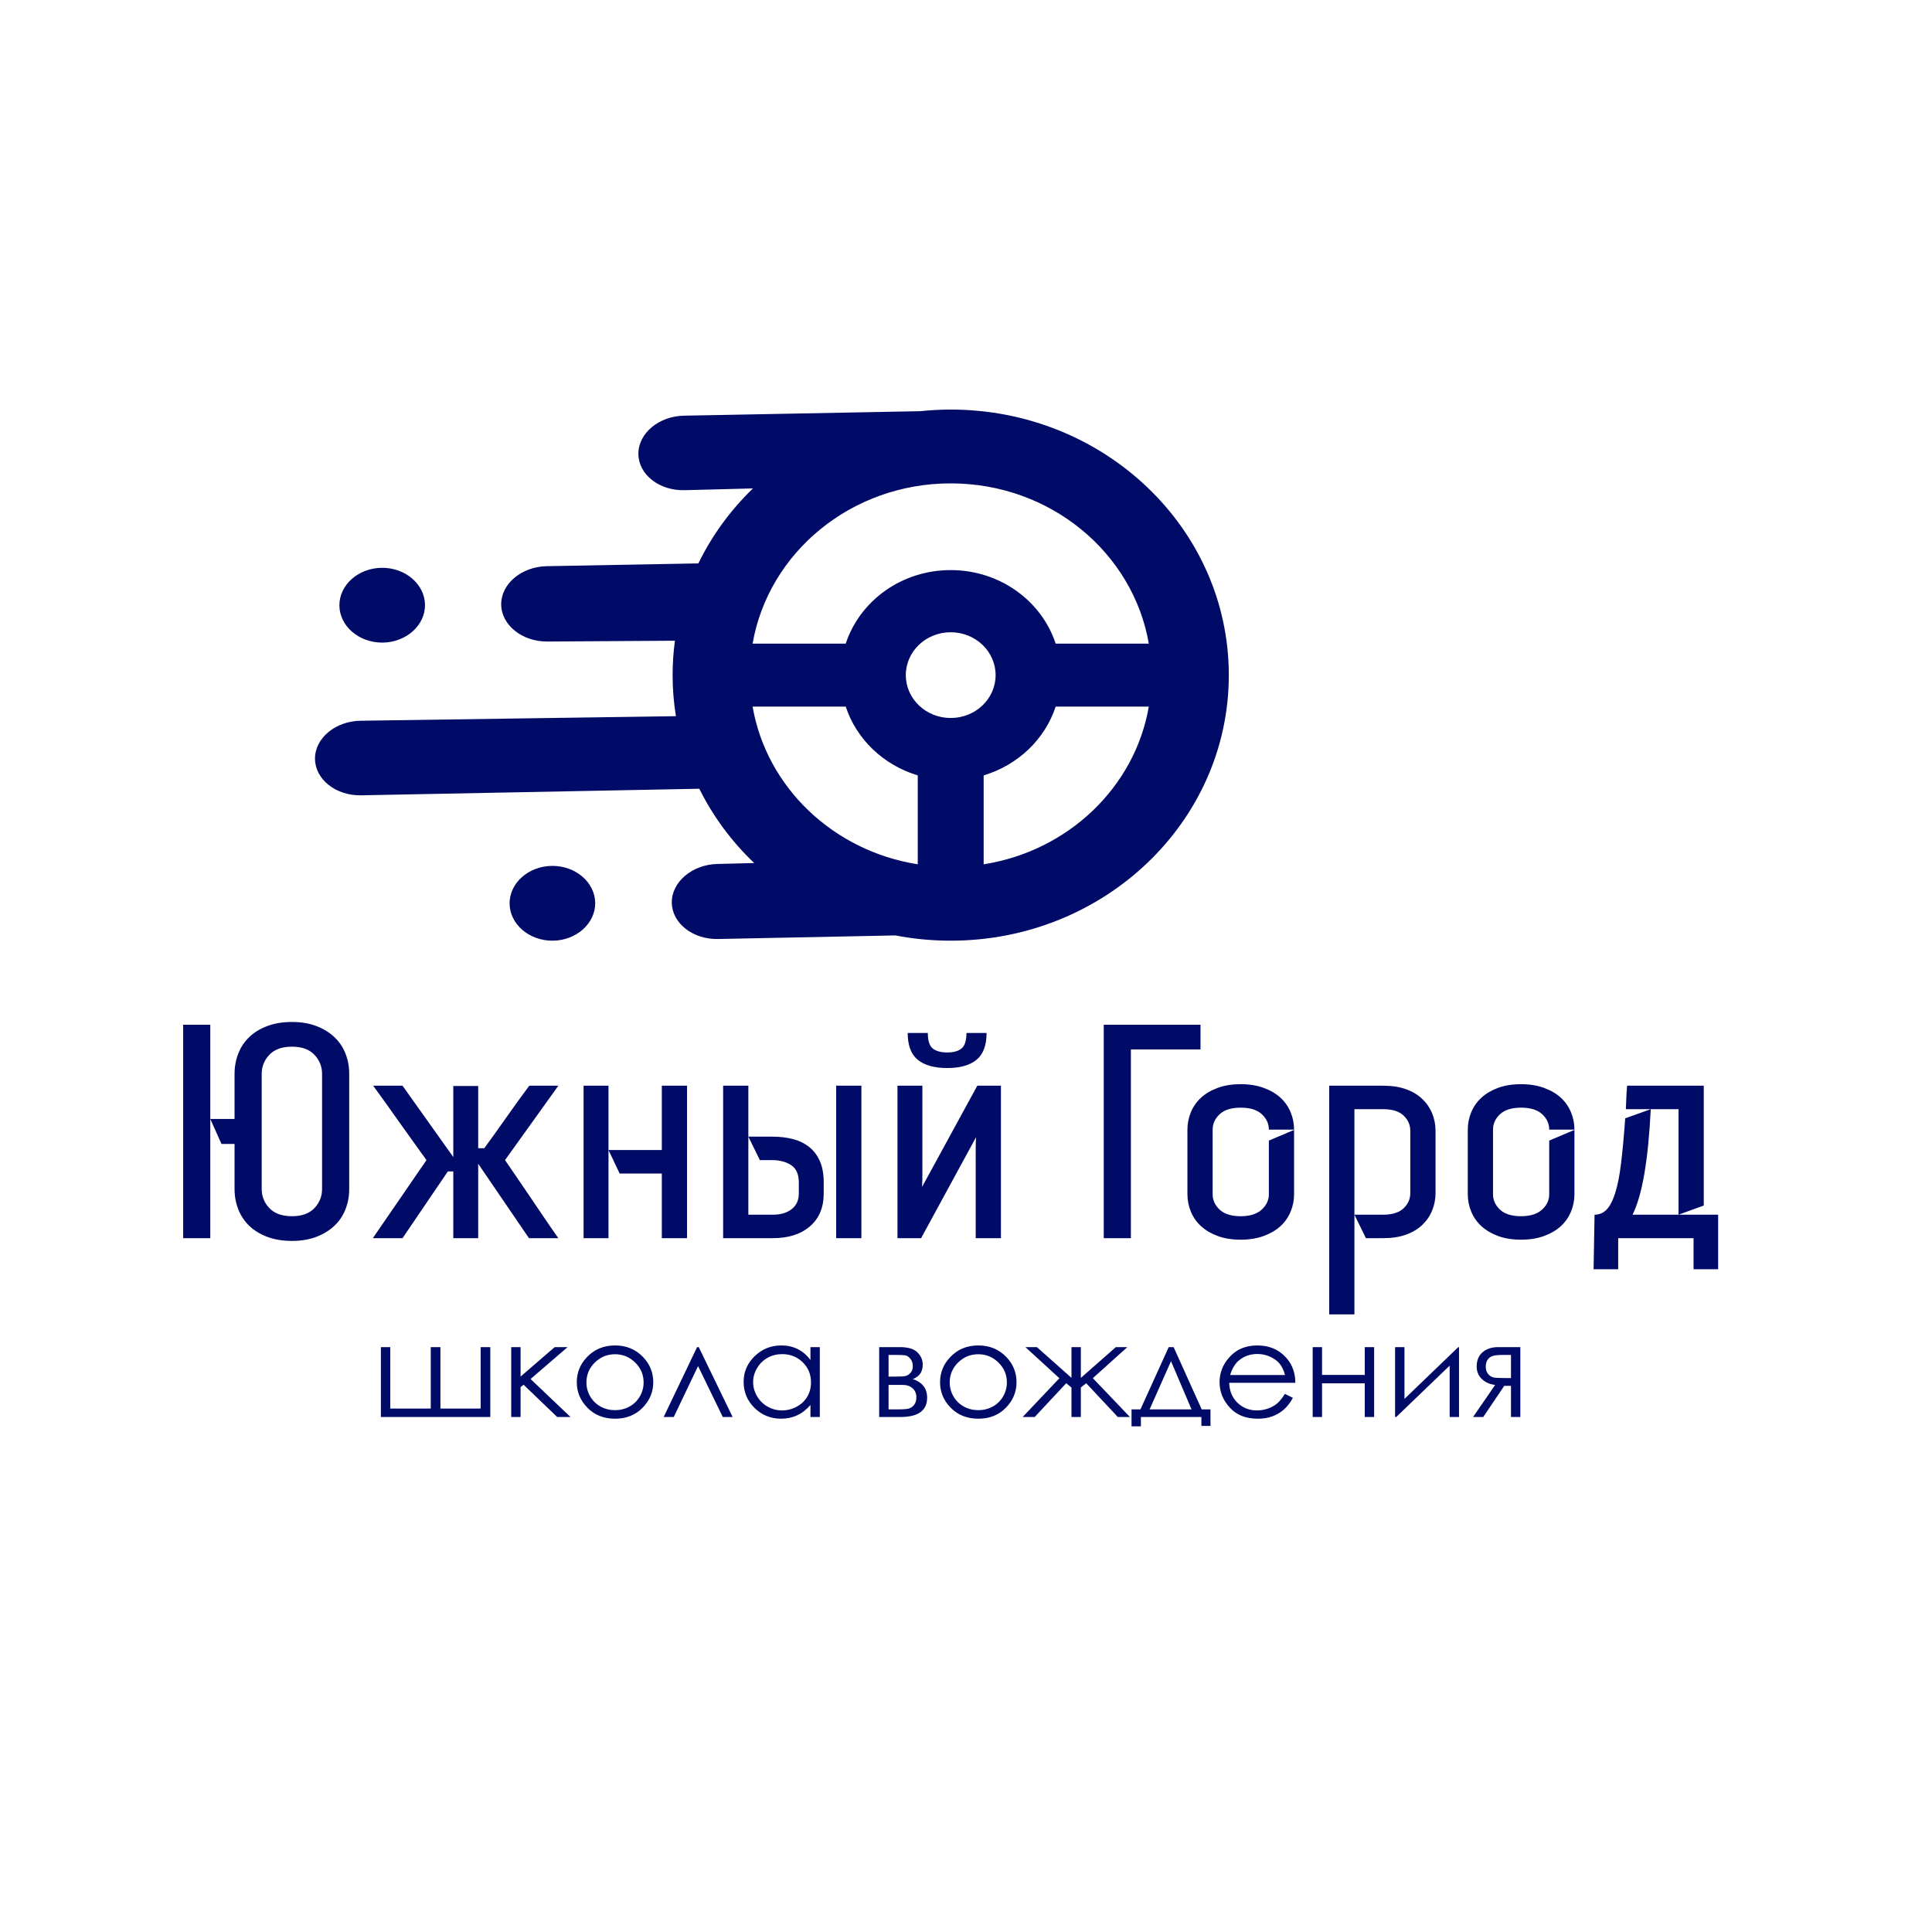
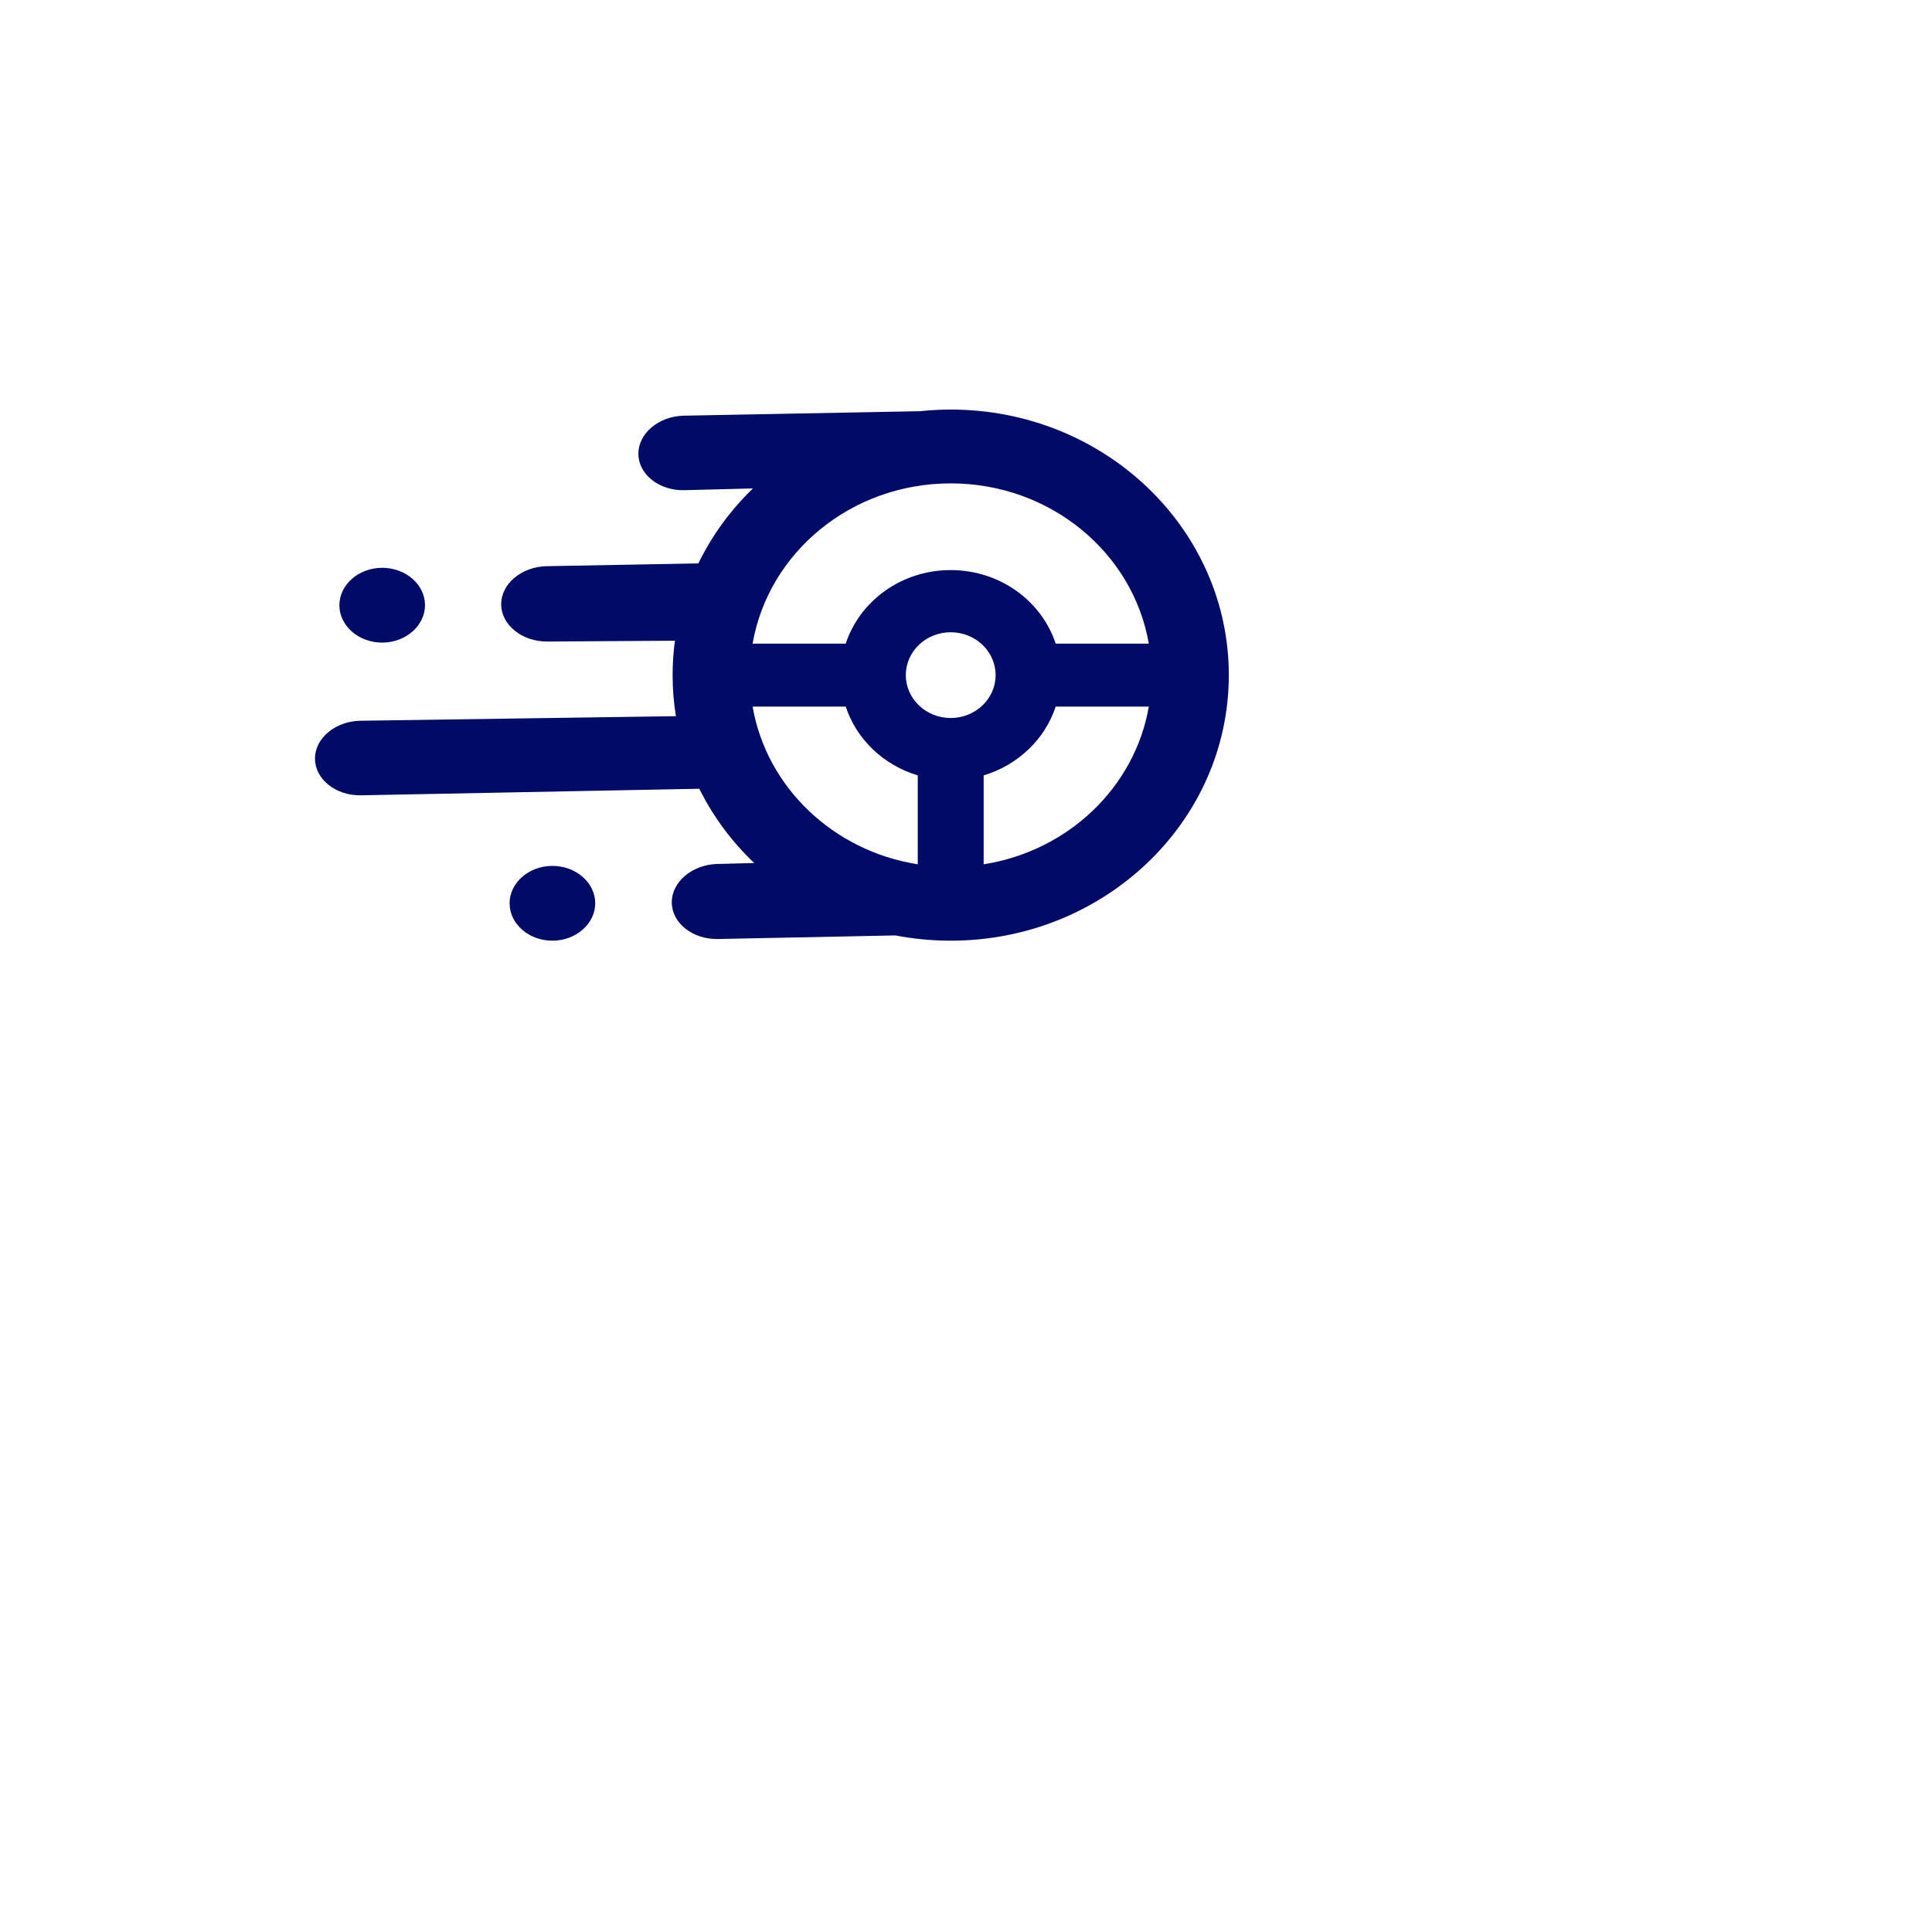
<svg xmlns="http://www.w3.org/2000/svg" xmlns:ns1="http://www.serif.com/" width="100%" height="100%" viewBox="0 0 160 160" version="1.1" xml:space="preserve" style="fill-rule:evenodd;clip-rule:evenodd;stroke-linejoin:round;stroke-miterlimit:1.414;">
  <g transform="matrix(1.333,0,0,1.333,-4177.33,-5176)">
    <g id="Монтажная-область4" ns1:id="Монтажная область4" transform="matrix(2.47,0,0,3.931,-4604.88,-11379.2)">
-       <rect x="3133.21" y="3882.69" width="48.59" height="30.53" style="fill:none;" />
      <g id="Лого" transform="matrix(0.01,0,0,0.006,3115.18,3884.17)">
        <g transform="matrix(43.933,0,0,43.933,225.7,25395.7)">
-           <path d="M63.634,-499.371L57.371,-499.371L57.371,-503.56L57.907,-503.56L57.907,-499.876L60.226,-499.876L60.226,-503.56L60.779,-503.56L60.779,-499.876L63.082,-499.876L63.082,-503.56L63.634,-503.56L63.634,-499.371ZM64.832,-503.56L65.368,-503.56L65.368,-501.795L67.319,-503.56L68.058,-503.56L65.94,-501.648L68.227,-499.371L67.465,-499.371L65.537,-501.308L65.368,-501.158L65.368,-499.371L64.832,-499.371L64.832,-503.56ZM70.777,-503.662C71.423,-503.662 71.96,-503.429 72.384,-502.963C72.771,-502.538 72.964,-502.035 72.964,-501.454C72.964,-500.87 72.76,-500.36 72.351,-499.923C71.944,-499.487 71.418,-499.269 70.777,-499.269C70.133,-499.269 69.606,-499.487 69.199,-499.923C68.79,-500.36 68.586,-500.87 68.586,-501.454C68.586,-502.032 68.779,-502.534 69.166,-502.959C69.59,-503.428 70.128,-503.662 70.777,-503.662ZM70.775,-503.134C70.327,-503.134 69.943,-502.969 69.621,-502.639C69.299,-502.309 69.138,-501.91 69.138,-501.442C69.138,-501.141 69.212,-500.859 69.358,-500.598C69.505,-500.337 69.703,-500.136 69.953,-499.994C70.202,-499.852 70.476,-499.781 70.775,-499.781C71.073,-499.781 71.348,-499.852 71.597,-499.994C71.846,-500.136 72.045,-500.337 72.192,-500.598C72.338,-500.859 72.412,-501.141 72.412,-501.442C72.412,-501.91 72.25,-502.309 71.927,-502.639C71.604,-502.969 71.221,-503.134 70.775,-503.134ZM77.508,-499.371L76.944,-499.371L75.53,-502.425L74.138,-499.371L73.561,-499.371L75.473,-503.56L75.569,-503.56L77.508,-499.371ZM82.5,-503.56L82.5,-499.371L81.964,-499.371L81.964,-500.091C81.737,-499.817 81.485,-499.61 81.204,-499.474C80.924,-499.337 80.616,-499.269 80.283,-499.269C79.692,-499.269 79.186,-499.483 78.766,-499.911C78.347,-500.341 78.138,-500.862 78.138,-501.477C78.138,-502.078 78.35,-502.593 78.773,-503.02C79.195,-503.448 79.704,-503.662 80.299,-503.662C80.642,-503.662 80.952,-503.59 81.231,-503.445C81.509,-503.301 81.753,-503.082 81.964,-502.789L81.964,-503.56L82.5,-503.56ZM80.341,-503.141C80.041,-503.141 79.764,-503.068 79.512,-502.921C79.258,-502.775 79.057,-502.568 78.907,-502.303C78.757,-502.037 78.682,-501.756 78.682,-501.459C78.682,-501.165 78.757,-500.884 78.908,-500.616C79.059,-500.348 79.262,-500.139 79.517,-499.99C79.772,-499.841 80.045,-499.765 80.337,-499.765C80.63,-499.765 80.91,-499.839 81.173,-499.988C81.437,-500.136 81.64,-500.336 81.782,-500.59C81.924,-500.842 81.995,-501.128 81.995,-501.444C81.995,-501.927 81.836,-502.33 81.517,-502.655C81.198,-502.98 80.806,-503.141 80.341,-503.141ZM87.118,-499.371L85.899,-499.371L85.899,-503.56L87.1,-503.56C87.557,-503.56 87.887,-503.454 88.09,-503.245C88.291,-503.035 88.392,-502.789 88.392,-502.508C88.392,-502.083 88.204,-501.796 87.828,-501.645C88.372,-501.452 88.644,-501.08 88.644,-500.529C88.644,-499.758 88.135,-499.371 87.118,-499.371ZM86.436,-503.094L86.436,-501.793L86.788,-501.793C87.109,-501.793 87.319,-501.806 87.417,-501.831C87.515,-501.857 87.607,-501.92 87.694,-502.02C87.781,-502.121 87.824,-502.254 87.824,-502.421C87.824,-502.595 87.779,-502.739 87.689,-502.856C87.598,-502.975 87.503,-503.043 87.403,-503.064C87.303,-503.084 87.098,-503.094 86.788,-503.094L86.436,-503.094ZM86.436,-501.296L86.436,-499.829L87.015,-499.829C87.289,-499.829 87.485,-499.846 87.602,-499.881C87.719,-499.915 87.82,-499.99 87.903,-500.106C87.987,-500.222 88.029,-500.368 88.029,-500.545C88.029,-500.774 87.957,-500.955 87.812,-501.092C87.667,-501.227 87.477,-501.296 87.24,-501.296L86.436,-501.296ZM91.576,-503.662C92.221,-503.662 92.758,-503.429 93.183,-502.963C93.569,-502.538 93.762,-502.035 93.762,-501.454C93.762,-500.87 93.558,-500.36 93.15,-499.923C92.742,-499.487 92.216,-499.269 91.576,-499.269C90.932,-499.269 90.405,-499.487 89.997,-499.923C89.588,-500.36 89.384,-500.87 89.384,-501.454C89.384,-502.032 89.578,-502.534 89.964,-502.959C90.389,-503.428 90.926,-503.662 91.576,-503.662ZM91.573,-503.134C91.125,-503.134 90.741,-502.969 90.419,-502.639C90.097,-502.309 89.937,-501.91 89.937,-501.442C89.937,-501.141 90.01,-500.859 90.156,-500.598C90.303,-500.337 90.502,-500.136 90.752,-499.994C91,-499.852 91.275,-499.781 91.573,-499.781C91.872,-499.781 92.146,-499.852 92.395,-499.994C92.645,-500.136 92.843,-500.337 92.99,-500.598C93.136,-500.859 93.21,-501.141 93.21,-501.442C93.21,-501.91 93.048,-502.309 92.725,-502.639C92.403,-502.969 92.019,-503.134 91.573,-503.134ZM96.908,-503.56L97.444,-503.56L97.444,-501.714L99.447,-503.56L100.105,-503.56L98.132,-501.699L100.255,-499.371L99.562,-499.371L97.752,-501.396L97.444,-501.138L97.444,-499.371L96.908,-499.371L96.908,-501.138L96.608,-501.396L94.803,-499.371L94.113,-499.371L96.216,-501.695L94.272,-503.56L94.931,-503.56L96.908,-501.719L96.908,-503.56ZM100.858,-499.829L102.475,-503.56L102.757,-503.56L104.364,-499.829L104.867,-499.829L104.867,-498.835L104.346,-498.835L104.346,-499.371L100.883,-499.371L100.883,-498.811L100.347,-498.811L100.347,-499.829L100.858,-499.829ZM102.607,-502.717L101.381,-499.829L103.782,-499.829L102.607,-502.717ZM109.129,-500.759L109.584,-500.52C109.434,-500.23 109.261,-499.994 109.065,-499.816C108.869,-499.638 108.65,-499.501 108.405,-499.408C108.16,-499.315 107.884,-499.269 107.575,-499.269C106.889,-499.269 106.353,-499.492 105.967,-499.939C105.58,-500.386 105.387,-500.891 105.387,-501.454C105.387,-501.983 105.552,-502.457 105.879,-502.871C106.293,-503.398 106.849,-503.662 107.545,-503.662C108.261,-503.662 108.834,-503.391 109.261,-502.851C109.565,-502.47 109.72,-501.994 109.726,-501.422L105.939,-501.422C105.95,-500.937 106.106,-500.54 106.407,-500.231C106.71,-499.921 107.083,-499.765 107.526,-499.765C107.74,-499.765 107.949,-499.802 108.152,-499.876C108.354,-499.95 108.526,-500.047 108.668,-500.169C108.81,-500.291 108.964,-500.487 109.129,-500.759ZM109.134,-501.887C109.062,-502.175 108.956,-502.404 108.818,-502.576C108.679,-502.748 108.496,-502.886 108.269,-502.992C108.041,-503.097 107.802,-503.149 107.552,-503.149C107.138,-503.149 106.783,-503.018 106.486,-502.754C106.268,-502.56 106.105,-502.272 105.993,-501.887L109.134,-501.887ZM113.699,-501.39L111.254,-501.39L111.254,-499.371L110.718,-499.371L110.718,-503.56L111.254,-503.56L111.254,-501.895L113.699,-501.895L113.699,-503.56L114.236,-503.56L114.236,-499.371L113.699,-499.371L113.699,-501.39ZM115.973,-503.56L115.973,-500.457L119.054,-503.56L119.096,-503.56L119.096,-499.371L118.56,-499.371L118.56,-502.45L115.502,-499.371L115.436,-499.371L115.436,-503.56L115.973,-503.56ZM122.071,-501.241L121.687,-501.241L120.483,-499.371L119.9,-499.371L121.165,-501.294C120.851,-501.332 120.596,-501.452 120.4,-501.652C120.204,-501.851 120.107,-502.099 120.107,-502.395C120.107,-502.764 120.22,-503.052 120.445,-503.255C120.67,-503.458 120.965,-503.56 121.329,-503.56L122.607,-503.56L122.607,-499.371L122.071,-499.371L122.071,-501.241ZM122.071,-503.094L121.713,-503.094C121.367,-503.094 121.135,-503.072 121.015,-503.028C120.897,-502.985 120.802,-502.91 120.732,-502.804C120.663,-502.697 120.627,-502.554 120.627,-502.375C120.627,-502.203 120.672,-502.062 120.763,-501.95C120.853,-501.839 120.955,-501.77 121.066,-501.744C121.177,-501.719 121.393,-501.706 121.713,-501.706L122.071,-501.706L122.071,-503.094Z" style="fill:rgb(0,10,103);fill-rule:nonzero;" />
-         </g>
+           </g>
        <g transform="matrix(42.093,0,0,42.093,391.331,24410.7)">
-           <path d="M45.749,-516.451L45.749,-508.99L44.128,-508.99L44.128,-522.347L45.749,-522.347L45.749,-516.451L47.199,-516.451L47.199,-519.275C47.199,-519.72 47.273,-520.14 47.419,-520.534C47.565,-520.929 47.781,-521.272 48.068,-521.565C48.354,-521.857 48.713,-522.089 49.146,-522.261C49.578,-522.433 50.074,-522.519 50.634,-522.519C51.181,-522.519 51.668,-522.433 52.094,-522.261C52.52,-522.089 52.879,-521.857 53.172,-521.565C53.465,-521.272 53.684,-520.929 53.83,-520.534C53.977,-520.14 54.05,-519.72 54.05,-519.275L54.05,-512.062C54.05,-511.617 53.977,-511.197 53.83,-510.803C53.684,-510.409 53.465,-510.065 53.172,-509.773C52.879,-509.48 52.52,-509.248 52.094,-509.076C51.668,-508.904 51.181,-508.818 50.634,-508.818C50.074,-508.818 49.578,-508.904 49.146,-509.076C48.713,-509.248 48.354,-509.48 48.068,-509.773C47.781,-510.065 47.565,-510.409 47.419,-510.803C47.273,-511.197 47.199,-511.617 47.199,-512.062L47.199,-514.886L46.417,-514.886L45.749,-516.451ZM52.428,-519.275C52.428,-519.733 52.275,-520.13 51.97,-520.467C51.665,-520.805 51.219,-520.973 50.634,-520.973C50.036,-520.973 49.585,-520.805 49.28,-520.467C48.974,-520.13 48.821,-519.733 48.821,-519.275L48.821,-512.062C48.821,-511.604 48.974,-511.207 49.28,-510.87C49.585,-510.533 50.036,-510.364 50.634,-510.364C51.219,-510.364 51.665,-510.533 51.97,-510.87C52.275,-511.207 52.428,-511.604 52.428,-512.062L52.428,-519.275ZM60.27,-518.512L61.758,-518.512L61.758,-514.619L62.121,-514.619C62.566,-515.255 63.015,-515.91 63.466,-516.585C63.918,-517.259 64.366,-517.907 64.811,-518.531L66.548,-518.531L63.361,-513.875C63.603,-513.506 63.861,-513.112 64.134,-512.692C64.407,-512.272 64.684,-511.846 64.964,-511.414C65.244,-510.981 65.518,-510.558 65.785,-510.144C66.052,-509.731 66.306,-509.347 66.548,-508.99L64.792,-508.99L61.758,-513.646L61.758,-508.99L60.27,-508.99L60.27,-513.169L59.946,-513.169L57.236,-508.99L55.462,-508.99L58.667,-513.875C58.426,-514.231 58.168,-514.607 57.895,-515.001C57.621,-515.395 57.348,-515.796 57.074,-516.203C56.8,-516.61 56.527,-517.014 56.254,-517.415C55.98,-517.815 55.722,-518.187 55.481,-518.531L57.236,-518.531L60.27,-514.066L60.27,-518.512ZM69.544,-514.505L69.544,-508.99L68.055,-508.99L68.055,-518.531L69.544,-518.531L69.544,-514.505L72.73,-514.505L72.73,-518.531L74.237,-518.531L74.237,-508.99L72.73,-508.99L72.73,-513.036L70.211,-513.036L69.544,-514.505ZM77.901,-515.344L79.313,-515.344C79.771,-515.344 80.188,-515.293 80.563,-515.192C80.938,-515.09 81.263,-514.925 81.536,-514.696C81.81,-514.467 82.023,-514.171 82.175,-513.808C82.328,-513.446 82.404,-513.004 82.404,-512.482L82.404,-511.776C82.404,-510.911 82.131,-510.23 81.584,-509.734C81.037,-509.238 80.299,-508.99 79.37,-508.99L76.394,-508.99L76.394,-518.531L77.901,-518.531L77.901,-515.344ZM83.148,-518.531L84.656,-518.531L84.656,-508.99L83.148,-508.99L83.148,-518.531ZM77.901,-515.344L77.901,-510.459L79.37,-510.459C79.841,-510.459 80.216,-510.577 80.496,-510.812C80.776,-511.048 80.916,-511.369 80.916,-511.776L80.916,-512.482C80.916,-512.991 80.763,-513.35 80.458,-513.56C80.153,-513.77 79.771,-513.875 79.313,-513.875L78.588,-513.875L77.901,-515.344ZM91.487,-513.875C91.487,-514.117 91.487,-514.355 91.487,-514.591C91.487,-514.826 91.493,-515.064 91.506,-515.306L88.224,-508.99L86.812,-508.99L86.812,-518.531L88.3,-518.531L88.3,-512.921C88.3,-512.679 88.294,-512.437 88.281,-512.196L91.582,-518.531L92.994,-518.531L92.994,-508.99L91.487,-508.99L91.487,-513.875ZM92.136,-521.832C92.136,-521.056 91.935,-520.496 91.535,-520.153C91.134,-519.809 90.552,-519.637 89.789,-519.637C89.013,-519.637 88.425,-519.809 88.024,-520.153C87.623,-520.496 87.423,-521.056 87.423,-521.832L88.625,-521.832C88.625,-521.348 88.723,-521.024 88.921,-520.859C89.118,-520.693 89.407,-520.611 89.789,-520.611C90.158,-520.611 90.441,-520.693 90.638,-520.859C90.835,-521.024 90.934,-521.348 90.934,-521.832L92.136,-521.832ZM99.139,-508.99L99.139,-522.347L104.92,-522.347L104.92,-520.801L100.76,-520.801L100.76,-508.99L99.139,-508.99ZM107.324,-510.364C107.871,-510.364 108.288,-510.501 108.574,-510.774C108.86,-511.048 109.004,-511.369 109.004,-511.738L109.004,-515.096L110.511,-515.764L110.511,-511.738C110.511,-511.356 110.441,-510.991 110.301,-510.641C110.161,-510.291 109.957,-509.989 109.69,-509.734C109.423,-509.48 109.089,-509.277 108.689,-509.124C108.288,-508.971 107.833,-508.895 107.324,-508.895C106.803,-508.895 106.345,-508.971 105.951,-509.124C105.556,-509.277 105.226,-509.48 104.958,-509.734C104.691,-509.989 104.488,-510.291 104.348,-510.641C104.208,-510.991 104.138,-511.356 104.138,-511.738L104.138,-515.783C104.138,-516.165 104.208,-516.53 104.348,-516.88C104.488,-517.23 104.691,-517.532 104.958,-517.787C105.226,-518.041 105.556,-518.245 105.951,-518.397C106.345,-518.55 106.803,-518.626 107.324,-518.626C107.833,-518.626 108.288,-518.55 108.689,-518.397C109.089,-518.245 109.423,-518.041 109.69,-517.787C109.957,-517.532 110.161,-517.23 110.301,-516.88C110.441,-516.53 110.511,-516.165 110.511,-515.783L109.004,-515.783C109.004,-516.152 108.864,-516.473 108.584,-516.747C108.304,-517.02 107.884,-517.157 107.324,-517.157C106.765,-517.157 106.345,-517.02 106.065,-516.747C105.785,-516.473 105.645,-516.152 105.645,-515.783L105.645,-511.738C105.645,-511.369 105.785,-511.048 106.065,-510.774C106.345,-510.501 106.765,-510.364 107.324,-510.364ZM114.117,-510.459L114.117,-504.22L112.61,-504.22L112.61,-518.531L115.835,-518.531C116.356,-518.531 116.811,-518.458 117.199,-518.311C117.587,-518.165 117.911,-517.962 118.172,-517.701C118.433,-517.44 118.63,-517.138 118.764,-516.794C118.897,-516.451 118.964,-516.088 118.964,-515.707L118.964,-511.814C118.964,-511.433 118.897,-511.07 118.764,-510.727C118.63,-510.383 118.433,-510.081 118.172,-509.82C117.911,-509.559 117.587,-509.356 117.199,-509.21C116.811,-509.063 116.356,-508.99 115.835,-508.99L114.804,-508.99L114.117,-510.459ZM114.117,-510.459L115.835,-510.459C116.382,-510.459 116.789,-510.593 117.056,-510.86C117.323,-511.127 117.456,-511.445 117.456,-511.814L117.456,-515.707C117.456,-516.076 117.323,-516.394 117.056,-516.661C116.789,-516.928 116.382,-517.062 115.835,-517.062L114.117,-517.062L114.117,-510.459ZM124.078,-510.364C124.625,-510.364 125.041,-510.501 125.327,-510.774C125.614,-511.048 125.757,-511.369 125.757,-511.738L125.757,-515.096L127.264,-515.764L127.264,-511.738C127.264,-511.356 127.194,-510.991 127.054,-510.641C126.914,-510.291 126.711,-509.989 126.444,-509.734C126.177,-509.48 125.843,-509.277 125.442,-509.124C125.041,-508.971 124.586,-508.895 124.078,-508.895C123.556,-508.895 123.098,-508.971 122.704,-509.124C122.309,-509.277 121.979,-509.48 121.712,-509.734C121.445,-509.989 121.241,-510.291 121.101,-510.641C120.961,-510.991 120.891,-511.356 120.891,-511.738L120.891,-515.783C120.891,-516.165 120.961,-516.53 121.101,-516.88C121.241,-517.23 121.445,-517.532 121.712,-517.787C121.979,-518.041 122.309,-518.245 122.704,-518.397C123.098,-518.55 123.556,-518.626 124.078,-518.626C124.586,-518.626 125.041,-518.55 125.442,-518.397C125.843,-518.245 126.177,-518.041 126.444,-517.787C126.711,-517.532 126.914,-517.23 127.054,-516.88C127.194,-516.53 127.264,-516.165 127.264,-515.783L125.757,-515.783C125.757,-516.152 125.617,-516.473 125.337,-516.747C125.057,-517.02 124.637,-517.157 124.078,-517.157C123.518,-517.157 123.098,-517.02 122.818,-516.747C122.538,-516.473 122.399,-516.152 122.399,-515.783L122.399,-511.738C122.399,-511.369 122.538,-511.048 122.818,-510.774C123.098,-510.501 123.518,-510.364 124.078,-510.364ZM130.298,-516.489L131.825,-517.062L130.337,-517.062C130.349,-517.291 130.359,-517.526 130.365,-517.767C130.371,-518.009 130.387,-518.264 130.413,-518.531L134.992,-518.531L134.992,-511.032L133.485,-510.459L133.485,-517.062L131.825,-517.062C131.748,-515.459 131.621,-514.114 131.443,-513.026C131.265,-511.938 131.03,-511.083 130.737,-510.459L135.851,-510.459L135.851,-507.044L134.382,-507.044L134.382,-508.99L129.878,-508.99L129.878,-507.044L128.409,-507.044L128.466,-510.459C128.746,-510.459 128.985,-510.564 129.182,-510.774C129.379,-510.984 129.551,-511.328 129.697,-511.805C129.844,-512.282 129.961,-512.905 130.05,-513.675C130.139,-514.444 130.222,-515.382 130.298,-516.489Z" style="fill:rgb(0,10,103);fill-rule:nonzero;" />
-         </g>
+           </g>
        <g transform="matrix(42.093,0,0,42.093,310.513,24612.7)">
          <path d="M91.913,-565.641C91.293,-565.641 90.682,-565.605 90.08,-565.539L75.973,-565.258C74.466,-565.228 73.241,-564.15 73.25,-562.863C73.258,-561.576 74.498,-560.556 76.004,-560.596L80.096,-560.706C78.756,-559.351 77.648,-557.765 76.835,-556.016L67.775,-555.84C66.269,-555.811 65.044,-554.734 65.052,-553.447C65.061,-552.159 66.301,-551.115 67.807,-551.125L75.434,-551.176C75.342,-550.472 75.295,-549.752 75.295,-549.023C75.295,-548.149 75.363,-547.291 75.493,-546.454L56.649,-546.168C55.142,-546.145 53.917,-545.074 53.926,-543.786C53.934,-542.499 55.174,-541.471 56.68,-541.502L76.89,-541.913C77.712,-540.177 78.826,-538.606 80.17,-537.264L77.968,-537.206C76.462,-537.166 75.237,-536.08 75.246,-534.793C75.255,-533.506 76.494,-532.479 78,-532.51L88.607,-532.734C89.676,-532.518 90.781,-532.405 91.913,-532.405C101.091,-532.405 108.531,-539.845 108.531,-549.023C108.531,-558.201 101.091,-565.641 91.913,-565.641ZM65.554,-534.728C65.562,-533.441 66.721,-532.395 68.127,-532.405C69.534,-532.414 70.678,-533.475 70.67,-534.762C70.661,-536.049 69.503,-537.095 68.096,-537.085C66.689,-537.076 65.545,-536.015 65.554,-534.728ZM60.499,-553.416C60.491,-554.703 59.333,-555.748 57.926,-555.739C56.519,-555.729 55.375,-554.669 55.384,-553.381C55.392,-552.094 56.55,-551.049 57.957,-551.058C59.364,-551.068 60.508,-552.129 60.499,-553.416ZM91.913,-555.596C88.968,-555.596 86.476,-553.661 85.64,-550.992L80.075,-550.992C81.014,-556.682 85.956,-561.022 91.913,-561.022C97.87,-561.022 102.812,-556.682 103.751,-550.992L98.186,-550.992C97.349,-553.661 94.858,-555.596 91.913,-555.596ZM80.075,-547.054L85.64,-547.054C86.281,-545.007 87.897,-543.391 89.944,-542.749L89.944,-537.185C84.894,-538.018 80.908,-542.004 80.075,-547.054ZM93.882,-542.749C95.929,-543.391 97.544,-545.007 98.186,-547.054L103.751,-547.054C102.917,-542.004 98.931,-538.018 93.882,-537.184L93.882,-542.749ZM91.913,-551.706C90.431,-551.706 89.23,-550.505 89.23,-549.023C89.23,-547.541 90.431,-546.34 91.913,-546.34C93.395,-546.34 94.596,-547.541 94.596,-549.023C94.596,-550.505 93.395,-551.706 91.913,-551.706Z" style="fill:rgb(0,10,103);" />
        </g>
      </g>
    </g>
  </g>
</svg>